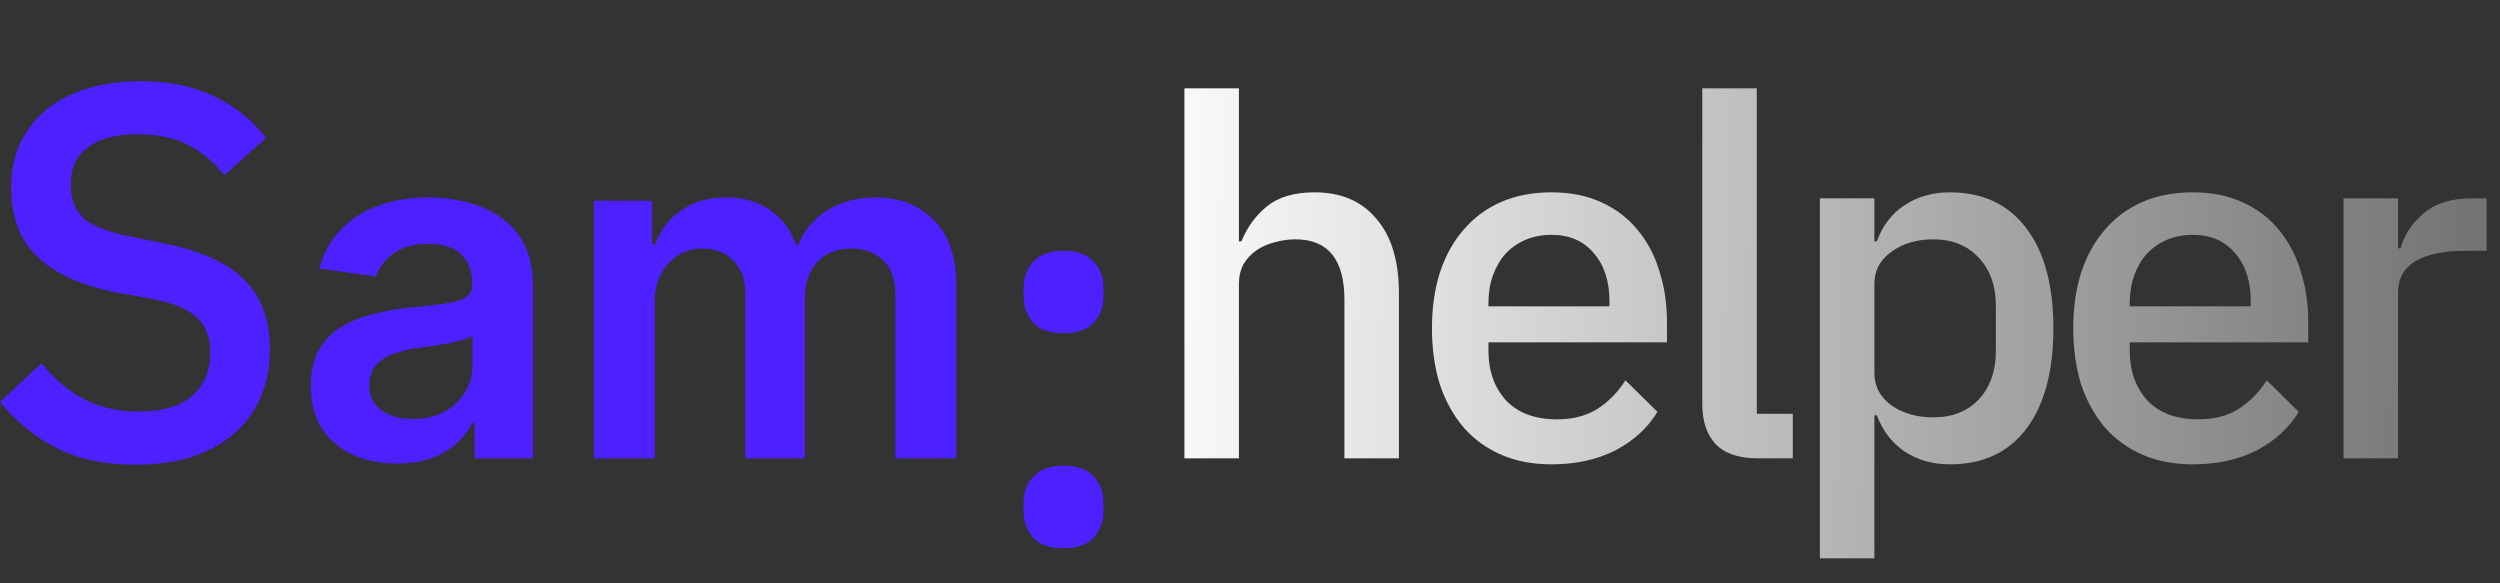
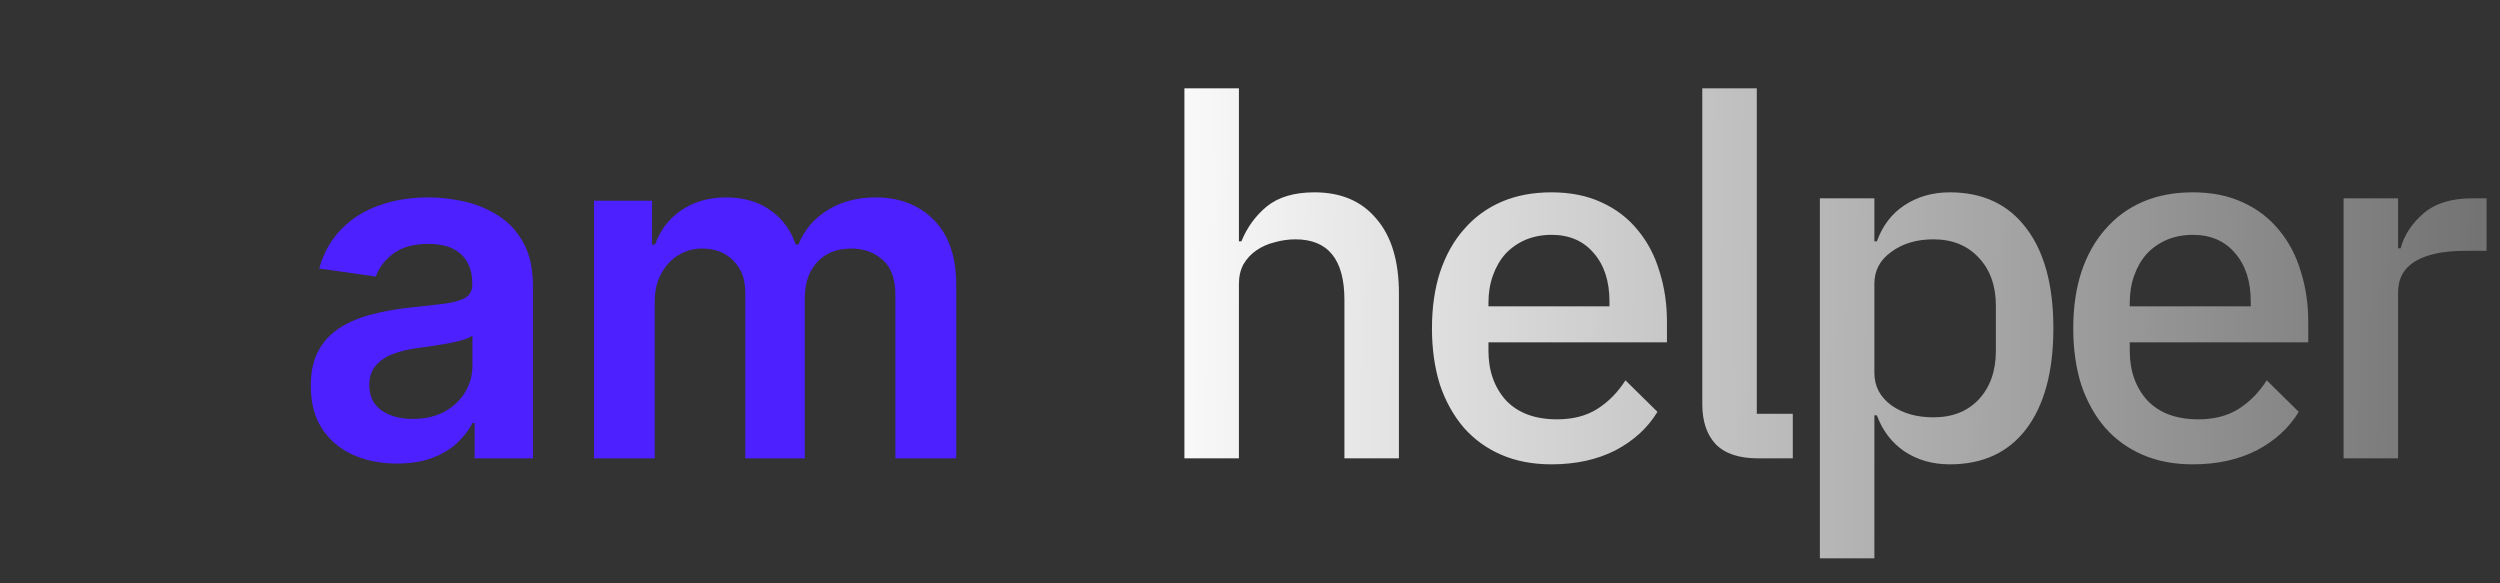
<svg xmlns="http://www.w3.org/2000/svg" width="60" height="14" viewBox="0 0 60 14" fill="none">
  <rect x="0" y="0" width="60" height="14" fill="#333333" stroke="none" />
-   <path d="M3.251 11.153C2.503 11.153 1.866 11.017 1.339 10.745C0.82 10.473 0.374 10.107 0 9.649L0.995 8.718C1.309 9.1 1.653 9.389 2.027 9.585C2.41 9.78 2.843 9.878 3.328 9.878C3.897 9.878 4.327 9.751 4.615 9.496C4.904 9.241 5.049 8.896 5.049 8.463C5.049 8.114 4.947 7.838 4.743 7.634C4.539 7.43 4.178 7.277 3.659 7.175L2.869 7.035C2.002 6.873 1.351 6.589 0.918 6.181C0.484 5.773 0.268 5.212 0.268 4.498C0.268 4.107 0.34 3.754 0.484 3.439C0.637 3.116 0.846 2.849 1.109 2.636C1.381 2.415 1.708 2.245 2.091 2.126C2.474 2.007 2.903 1.948 3.379 1.948C4.05 1.948 4.633 2.067 5.125 2.305C5.619 2.534 6.039 2.87 6.388 3.312L5.38 4.204C5.151 3.907 4.87 3.669 4.539 3.49C4.207 3.312 3.795 3.223 3.302 3.223C2.792 3.223 2.397 3.325 2.116 3.529C1.836 3.733 1.696 4.03 1.696 4.421C1.696 4.795 1.81 5.076 2.04 5.263C2.269 5.441 2.627 5.577 3.111 5.671L3.901 5.836C4.794 6.006 5.444 6.295 5.852 6.703C6.269 7.111 6.477 7.672 6.477 8.386C6.477 8.803 6.405 9.181 6.26 9.521C6.116 9.861 5.903 10.154 5.623 10.401C5.351 10.639 5.015 10.826 4.615 10.962C4.216 11.089 3.761 11.153 3.251 11.153Z" fill="#4C20FF" />
-   <path d="M25.524 13.158C25.201 13.158 24.96 13.075 24.802 12.908C24.645 12.733 24.566 12.519 24.566 12.265V12.068C24.566 11.815 24.645 11.604 24.802 11.438C24.96 11.263 25.201 11.176 25.524 11.176C25.848 11.176 26.089 11.263 26.246 11.438C26.404 11.604 26.483 11.815 26.483 12.068V12.265C26.483 12.519 26.404 12.733 26.246 12.908C26.089 13.075 25.848 13.158 25.524 13.158ZM25.524 7.999C25.201 7.999 24.96 7.916 24.802 7.75C24.645 7.575 24.566 7.361 24.566 7.107V6.91C24.566 6.656 24.645 6.446 24.802 6.28C24.96 6.105 25.201 6.018 25.524 6.018C25.848 6.018 26.089 6.105 26.246 6.28C26.404 6.446 26.483 6.656 26.483 6.91V7.107C26.483 7.361 26.404 7.575 26.246 7.75C26.089 7.916 25.848 7.999 25.524 7.999Z" fill="#4C20FF" />
  <path d="M28.426 2.12H29.734V5.792H29.794C29.93 5.456 30.134 5.176 30.406 4.952C30.686 4.728 31.066 4.616 31.546 4.616C32.186 4.616 32.682 4.828 33.034 5.252C33.394 5.668 33.574 6.264 33.574 7.04V11H32.266V7.196C32.266 6.228 31.874 5.744 31.09 5.744C30.922 5.744 30.754 5.768 30.586 5.816C30.426 5.856 30.282 5.92 30.154 6.008C30.026 6.096 29.922 6.208 29.842 6.344C29.77 6.48 29.734 6.636 29.734 6.812V11H28.426V2.12ZM37.235 11.144C36.787 11.144 36.387 11.068 36.035 10.916C35.683 10.764 35.383 10.548 35.135 10.268C34.887 9.98 34.695 9.636 34.559 9.236C34.431 8.828 34.367 8.376 34.367 7.88C34.367 7.384 34.431 6.936 34.559 6.536C34.695 6.128 34.887 5.784 35.135 5.504C35.383 5.216 35.683 4.996 36.035 4.844C36.387 4.692 36.787 4.616 37.235 4.616C37.691 4.616 38.091 4.696 38.435 4.856C38.787 5.016 39.079 5.24 39.311 5.528C39.543 5.808 39.715 6.136 39.827 6.512C39.947 6.888 40.007 7.292 40.007 7.724V8.216H35.723V8.42C35.723 8.9 35.863 9.296 36.143 9.608C36.431 9.912 36.839 10.064 37.367 10.064C37.751 10.064 38.075 9.98 38.339 9.812C38.603 9.644 38.827 9.416 39.011 9.128L39.779 9.884C39.547 10.268 39.211 10.576 38.771 10.808C38.331 11.032 37.819 11.144 37.235 11.144ZM37.235 5.636C37.011 5.636 36.803 5.676 36.611 5.756C36.427 5.836 36.267 5.948 36.131 6.092C36.003 6.236 35.903 6.408 35.831 6.608C35.759 6.808 35.723 7.028 35.723 7.268V7.352H38.627V7.232C38.627 6.752 38.503 6.368 38.255 6.08C38.007 5.784 37.667 5.636 37.235 5.636ZM42.187 11C41.739 11 41.403 10.888 41.179 10.664C40.963 10.432 40.855 10.112 40.855 9.704V2.12H42.163V9.932H43.027V11H42.187ZM43.677 4.76H44.985V5.792H45.045C45.181 5.416 45.401 5.128 45.705 4.928C46.017 4.72 46.381 4.616 46.797 4.616C47.589 4.616 48.201 4.904 48.633 5.48C49.065 6.048 49.281 6.848 49.281 7.88C49.281 8.912 49.065 9.716 48.633 10.292C48.201 10.86 47.589 11.144 46.797 11.144C46.381 11.144 46.017 11.04 45.705 10.832C45.401 10.624 45.181 10.336 45.045 9.968H44.985V13.4H43.677V4.76ZM46.401 10.016C46.857 10.016 47.221 9.872 47.493 9.584C47.765 9.288 47.901 8.9 47.901 8.42V7.34C47.901 6.86 47.765 6.476 47.493 6.188C47.221 5.892 46.857 5.744 46.401 5.744C46.001 5.744 45.665 5.844 45.393 6.044C45.121 6.236 44.985 6.492 44.985 6.812V8.948C44.985 9.268 45.121 9.528 45.393 9.728C45.665 9.92 46.001 10.016 46.401 10.016ZM52.626 11.144C52.178 11.144 51.778 11.068 51.426 10.916C51.074 10.764 50.774 10.548 50.526 10.268C50.278 9.98 50.086 9.636 49.95 9.236C49.822 8.828 49.758 8.376 49.758 7.88C49.758 7.384 49.822 6.936 49.95 6.536C50.086 6.128 50.278 5.784 50.526 5.504C50.774 5.216 51.074 4.996 51.426 4.844C51.778 4.692 52.178 4.616 52.626 4.616C53.082 4.616 53.482 4.696 53.826 4.856C54.178 5.016 54.47 5.24 54.702 5.528C54.934 5.808 55.106 6.136 55.218 6.512C55.338 6.888 55.398 7.292 55.398 7.724V8.216H51.114V8.42C51.114 8.9 51.254 9.296 51.534 9.608C51.822 9.912 52.23 10.064 52.758 10.064C53.142 10.064 53.466 9.98 53.73 9.812C53.994 9.644 54.218 9.416 54.402 9.128L55.17 9.884C54.938 10.268 54.602 10.576 54.162 10.808C53.722 11.032 53.21 11.144 52.626 11.144ZM52.626 5.636C52.402 5.636 52.194 5.676 52.002 5.756C51.818 5.836 51.658 5.948 51.522 6.092C51.394 6.236 51.294 6.408 51.222 6.608C51.15 6.808 51.114 7.028 51.114 7.268V7.352H54.018V7.232C54.018 6.752 53.894 6.368 53.646 6.08C53.398 5.784 53.058 5.636 52.626 5.636ZM56.246 11V4.76H57.554V5.96H57.614C57.702 5.64 57.886 5.36 58.166 5.12C58.446 4.88 58.834 4.76 59.33 4.76H59.678V6.02H59.162C58.642 6.02 58.242 6.104 57.962 6.272C57.69 6.44 57.554 6.688 57.554 7.016V11H56.246Z" fill="url(#paint0_linear_39_3)" />
  <path d="M9.527 11.125C9.136 11.125 8.783 11.055 8.469 10.915C8.158 10.773 7.911 10.564 7.728 10.288C7.549 10.011 7.459 9.671 7.459 9.265C7.459 8.917 7.523 8.628 7.652 8.4C7.781 8.172 7.957 7.99 8.179 7.853C8.402 7.716 8.653 7.613 8.932 7.543C9.214 7.47 9.505 7.418 9.805 7.386C10.167 7.348 10.461 7.315 10.687 7.285C10.912 7.253 11.076 7.205 11.178 7.14C11.282 7.073 11.335 6.97 11.335 6.83V6.806C11.335 6.503 11.245 6.268 11.065 6.102C10.885 5.936 10.626 5.853 10.288 5.853C9.931 5.853 9.648 5.93 9.439 6.086C9.232 6.242 9.093 6.425 9.02 6.637L7.66 6.444C7.767 6.069 7.944 5.755 8.191 5.502C8.438 5.247 8.74 5.057 9.097 4.931C9.454 4.802 9.848 4.738 10.28 4.738C10.578 4.738 10.874 4.773 11.169 4.842C11.465 4.912 11.734 5.027 11.979 5.188C12.223 5.347 12.418 5.563 12.566 5.836C12.716 6.11 12.791 6.452 12.791 6.863V11H11.391V10.151H11.343C11.254 10.322 11.129 10.483 10.968 10.634C10.81 10.781 10.61 10.901 10.369 10.992C10.13 11.081 9.849 11.125 9.527 11.125ZM9.906 10.054C10.198 10.054 10.452 9.997 10.666 9.881C10.881 9.763 11.046 9.607 11.162 9.414C11.28 9.221 11.338 9.011 11.338 8.782V8.054C11.293 8.092 11.215 8.126 11.105 8.159C10.998 8.191 10.877 8.219 10.743 8.243C10.609 8.267 10.476 8.289 10.345 8.308C10.213 8.326 10.099 8.342 10.002 8.356C9.785 8.385 9.591 8.434 9.419 8.501C9.247 8.568 9.112 8.662 9.012 8.782C8.913 8.9 8.863 9.053 8.863 9.241C8.863 9.51 8.961 9.712 9.157 9.849C9.353 9.986 9.603 10.054 9.906 10.054ZM14.256 11V4.818H15.649V5.869H15.721C15.85 5.514 16.063 5.238 16.361 5.04C16.659 4.838 17.015 4.738 17.428 4.738C17.846 4.738 18.199 4.84 18.486 5.044C18.776 5.245 18.98 5.52 19.098 5.869H19.162C19.299 5.525 19.53 5.252 19.855 5.048C20.182 4.841 20.57 4.738 21.018 4.738C21.587 4.738 22.051 4.917 22.41 5.277C22.77 5.637 22.95 6.161 22.95 6.851V11H21.489V7.076C21.489 6.692 21.387 6.412 21.183 6.235C20.979 6.055 20.729 5.965 20.434 5.965C20.083 5.965 19.808 6.075 19.609 6.295C19.413 6.513 19.315 6.796 19.315 7.144V11H17.887V7.016C17.887 6.696 17.79 6.441 17.597 6.251C17.406 6.06 17.157 5.965 16.848 5.965C16.639 5.965 16.448 6.019 16.277 6.126C16.105 6.231 15.968 6.38 15.866 6.573C15.764 6.763 15.713 6.986 15.713 7.241V11H14.256Z" fill="#4C20FF" />
  <defs>
    <linearGradient id="paint0_linear_39_3" x1="60.019" y1="6.5" x2="27.018" y2="6.056" gradientUnits="userSpaceOnUse">
      <stop stop-color="#717171" />
      <stop offset="1" stop-color="white" />
    </linearGradient>
  </defs>
</svg>